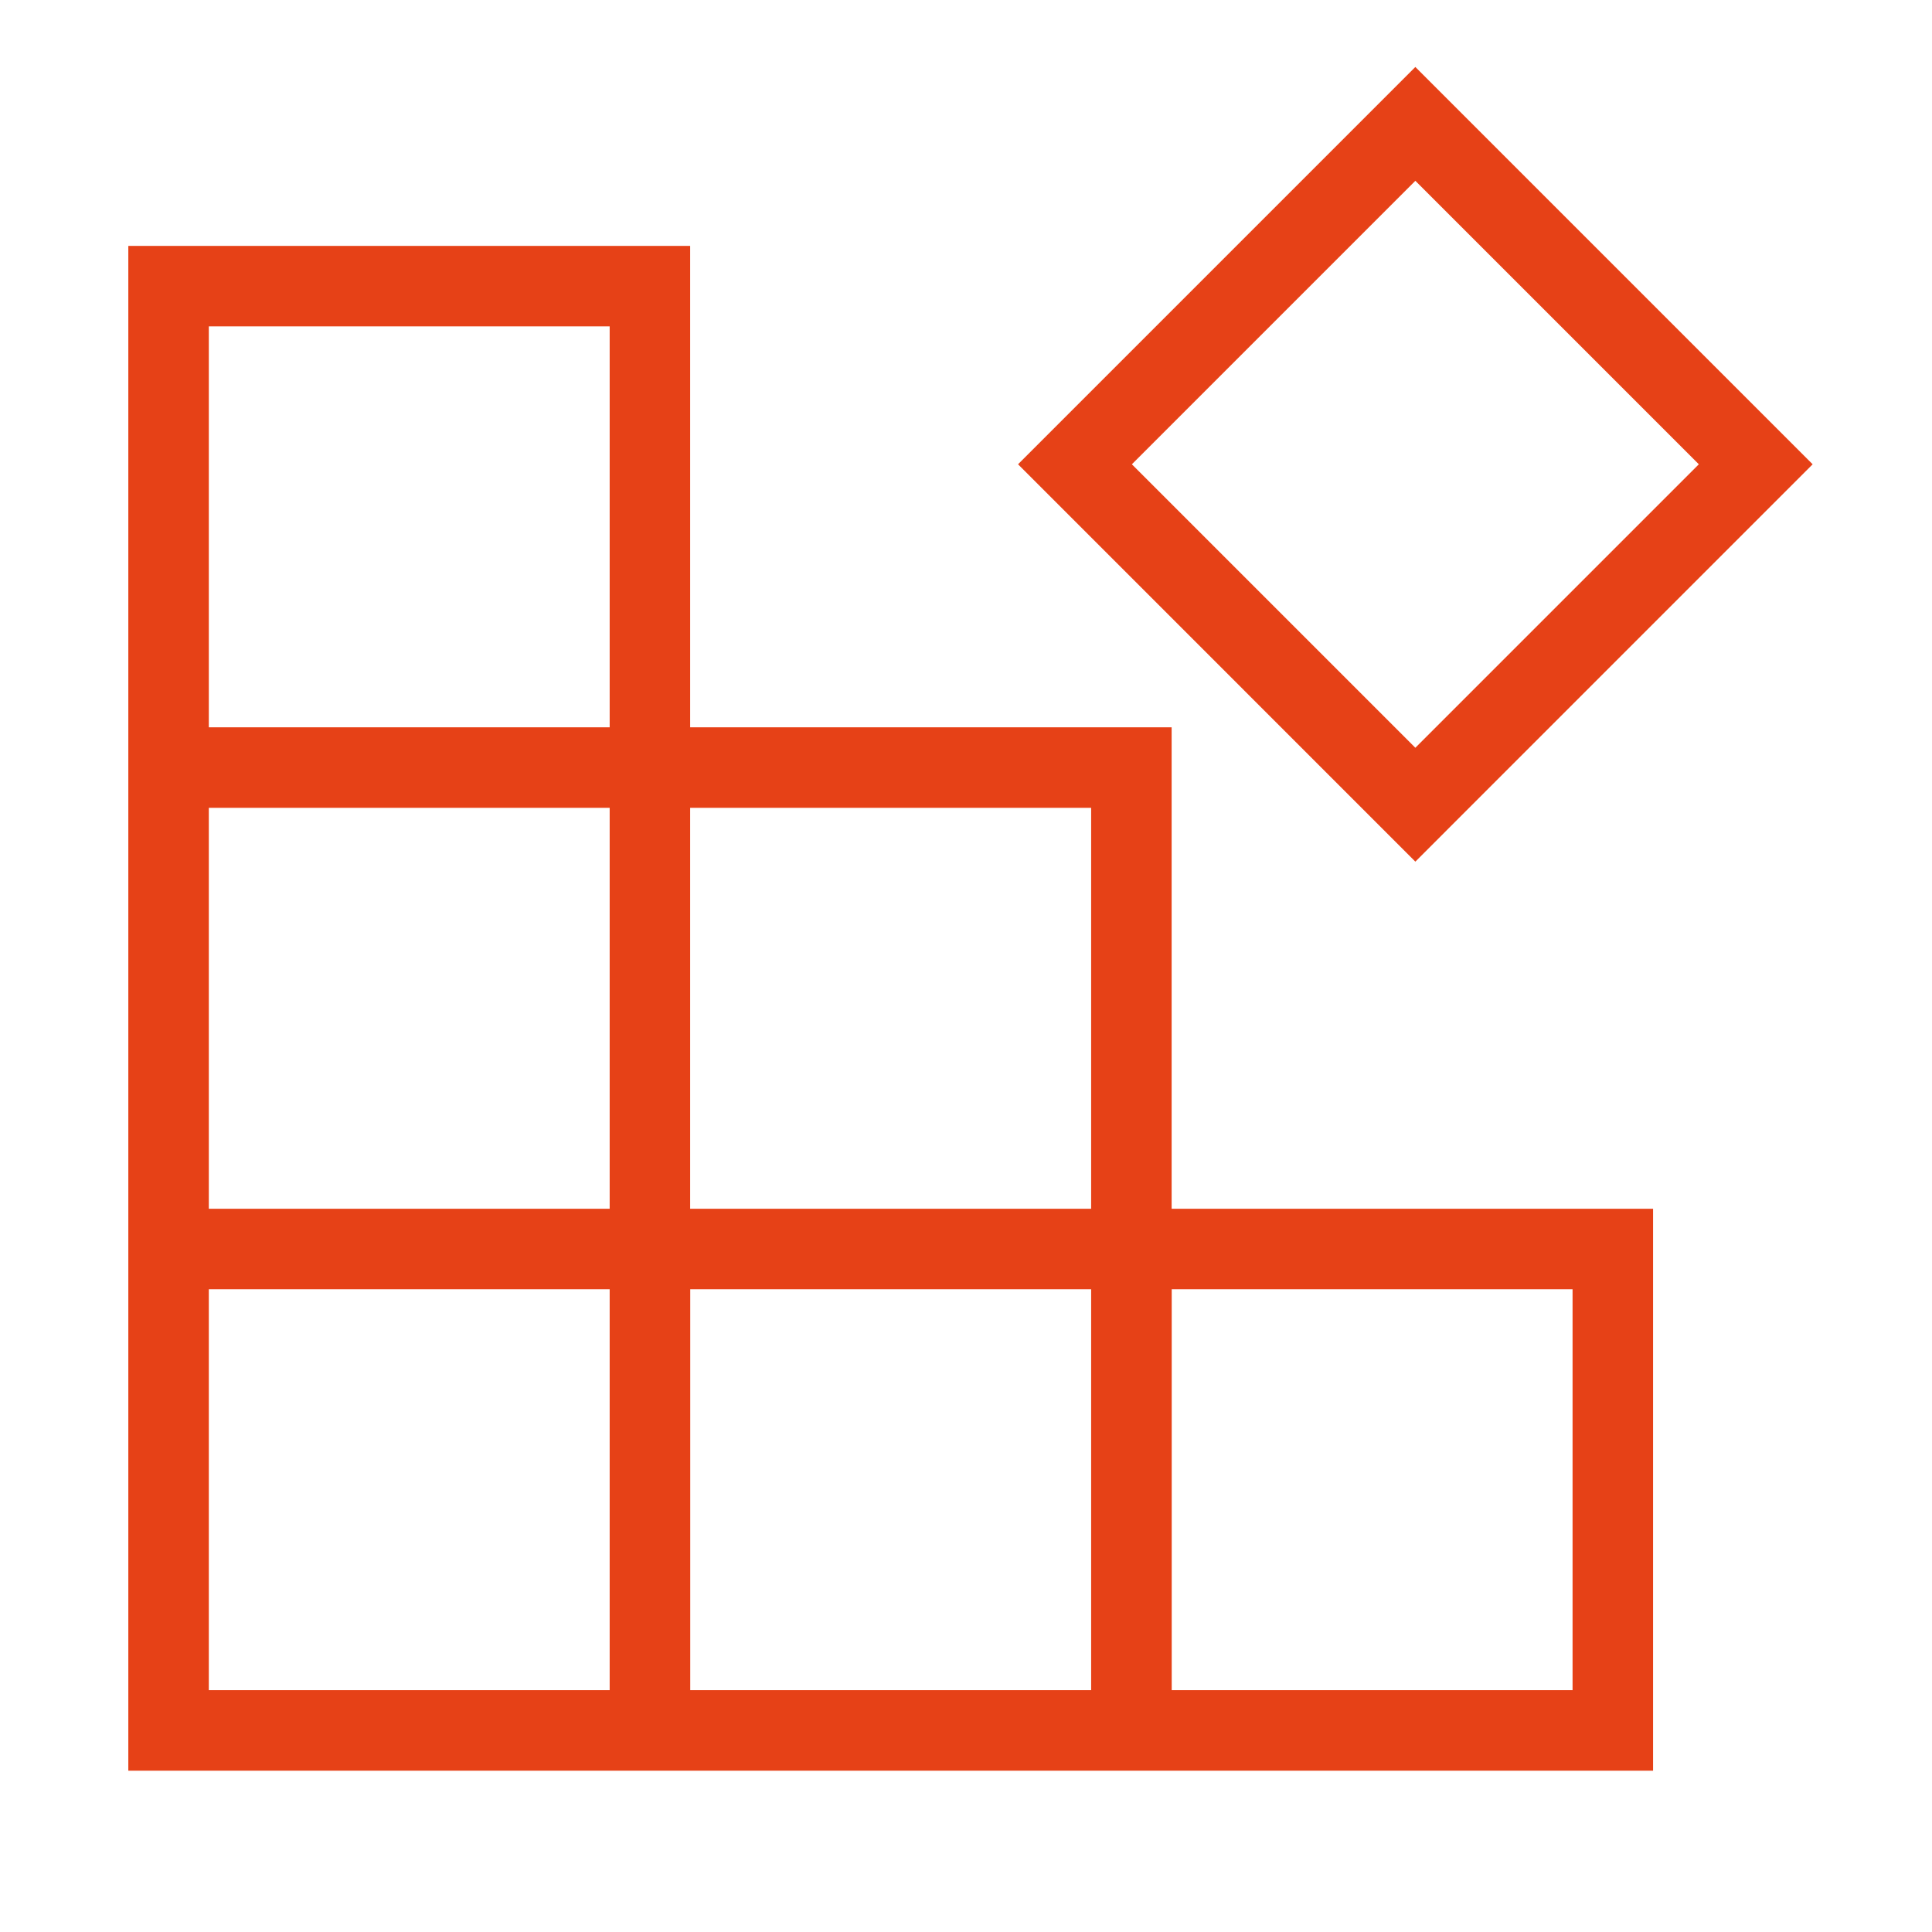
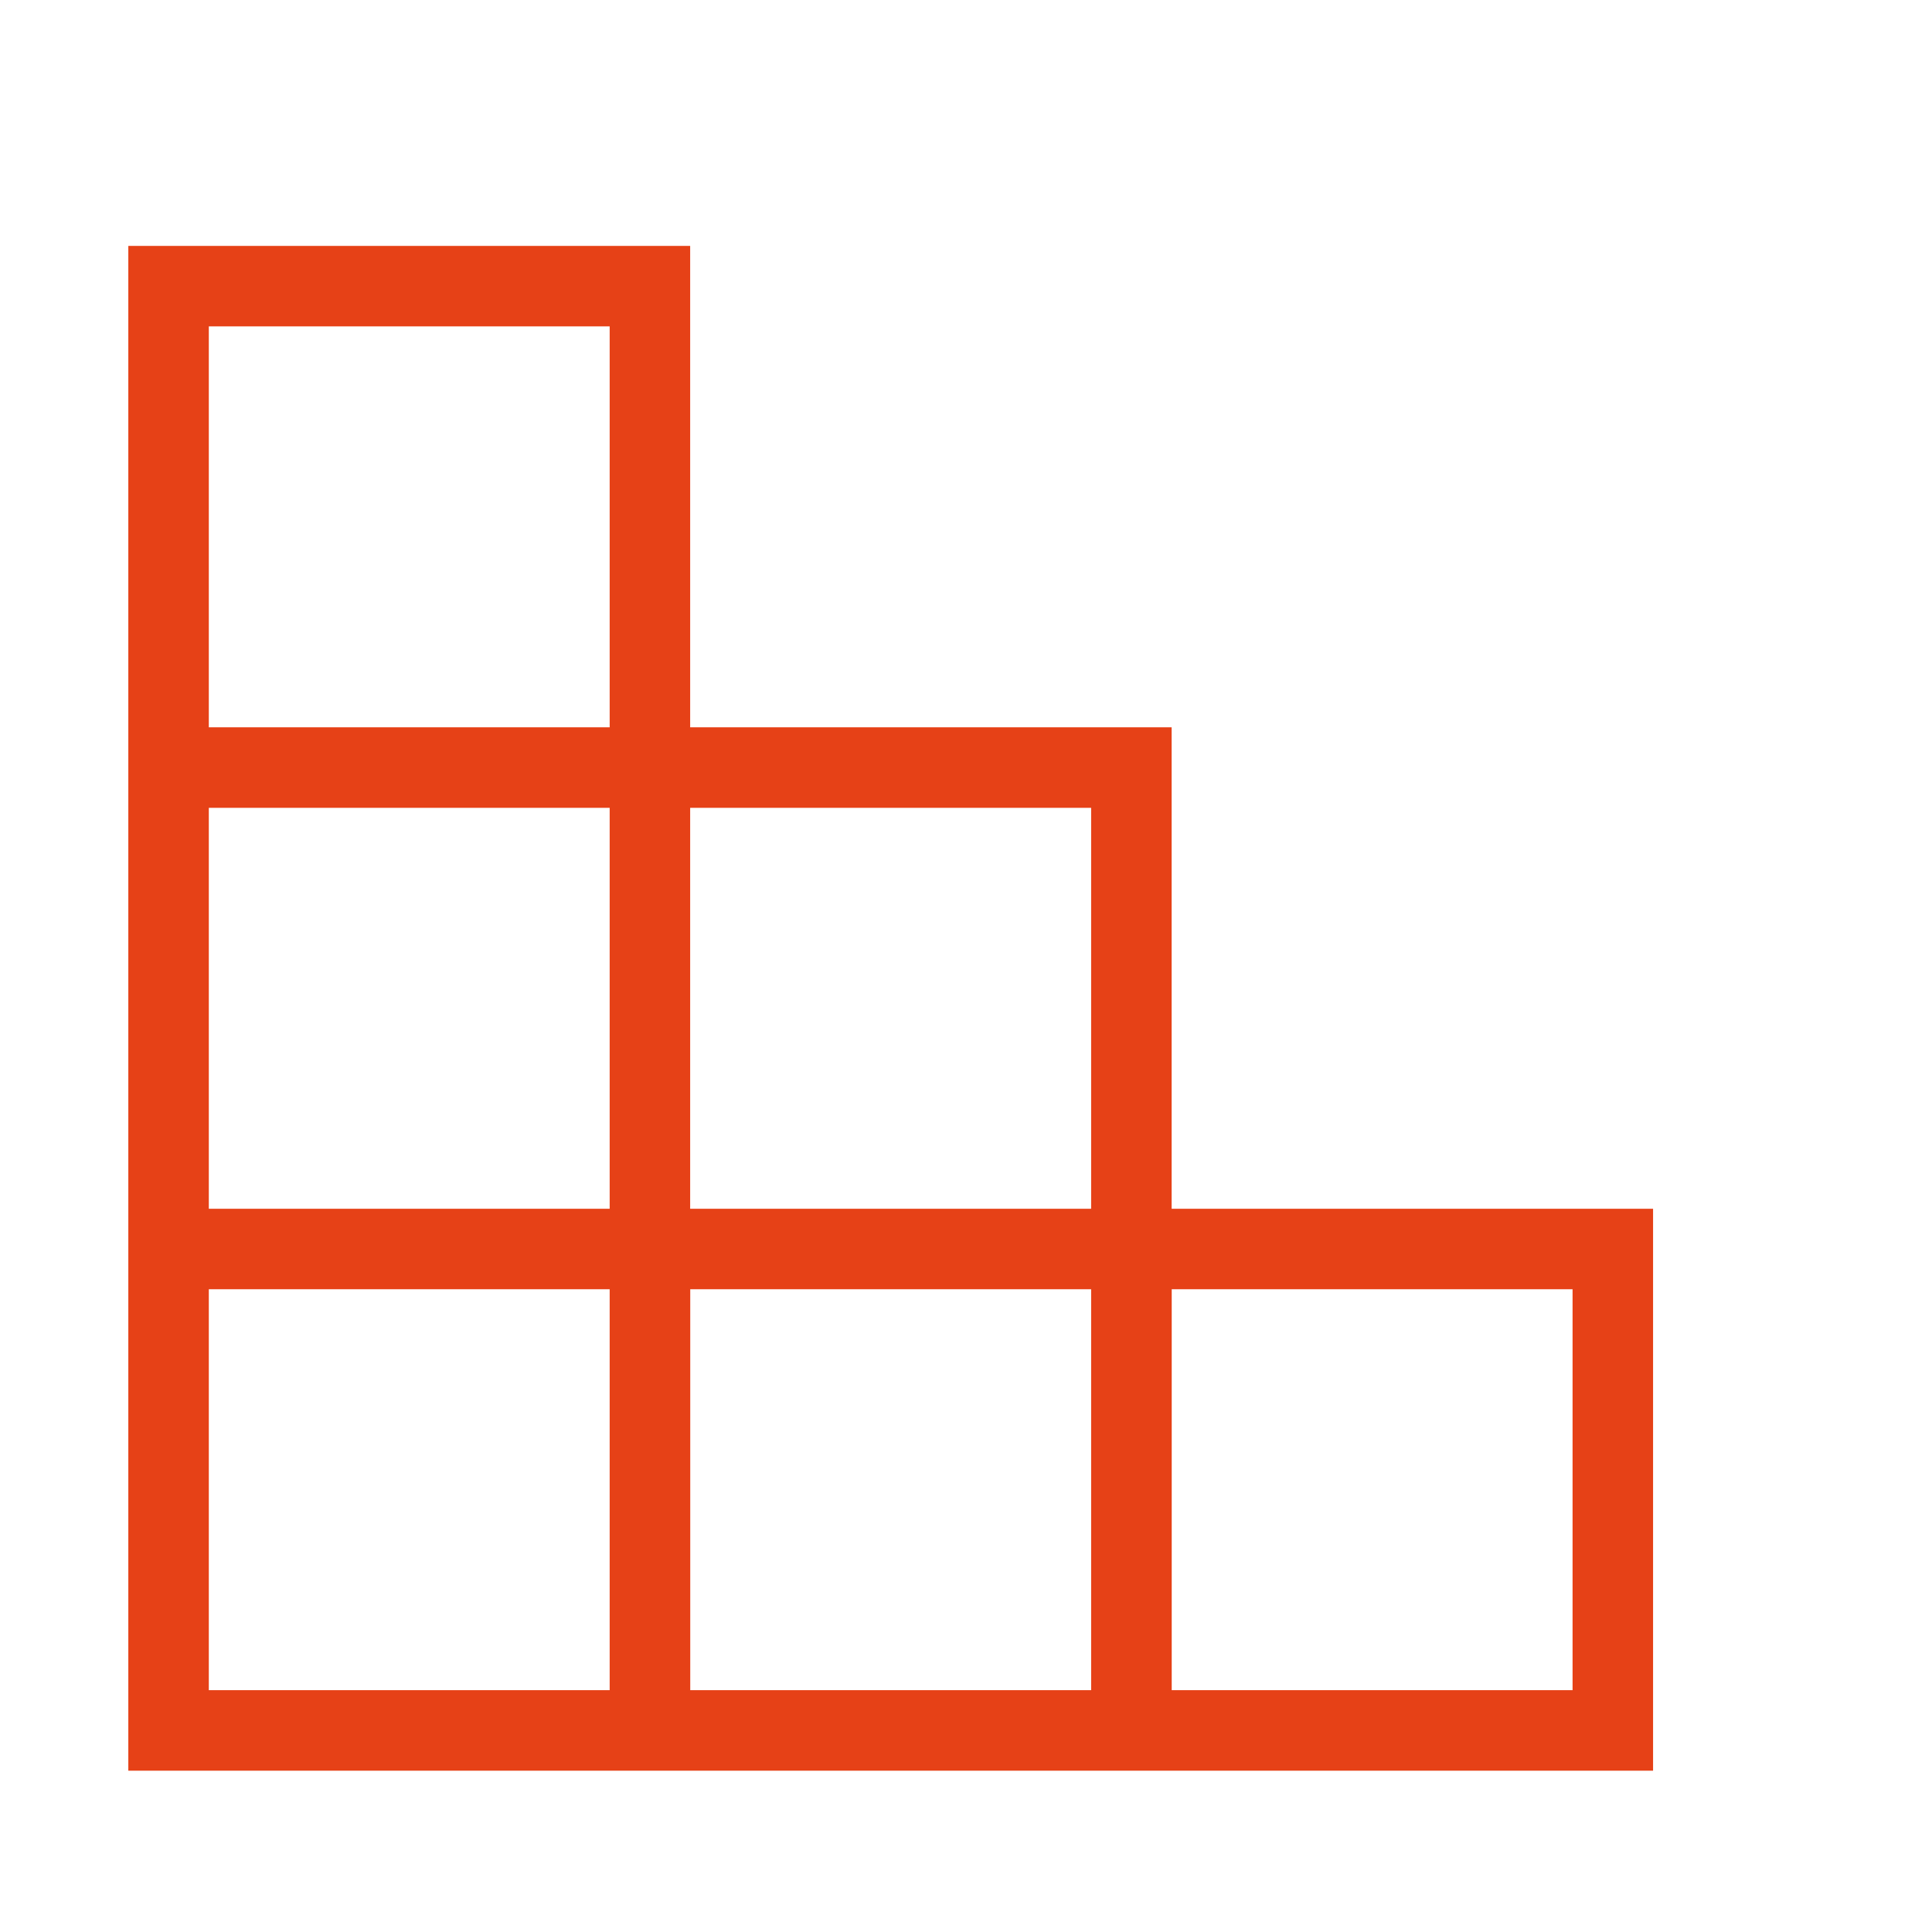
<svg xmlns="http://www.w3.org/2000/svg" version="1.1" id="Layer_6_1_" x="0px" y="0px" width="48px" height="48px" viewBox="0 0 48 48" enable-background="new 0 0 48 48" xml:space="preserve">
  <g>
-     <path fill="#E64117" d="M35.164,21.407l-9.871-9.872l9.871-9.871l9.871,9.871L35.164,21.407z M28.121,11.535l7.043,7.043   l7.043-7.043l-7.043-7.043L28.121,11.535z" />
    <path fill="#E64117" d="M29.111,30.031h-0.002V18.07H17.147V6.109H3.188V18.07v2v9.961v2v11.961h11.961h1.998h9.962h2.002H41.07   V30.031H29.111z M27.109,20.07v9.961h-9.962V20.07H27.109z M5.188,8.109h9.959v9.961H5.188V8.109z M5.188,20.07h9.959v9.961H5.188   V20.07z M15.147,41.992H5.188v-9.961h9.959V41.992z M17.149,41.992v-9.961h9.96v9.961H17.149z M39.07,41.992h-9.959v-9.961h9.959   V41.992z" />
  </g>
</svg>